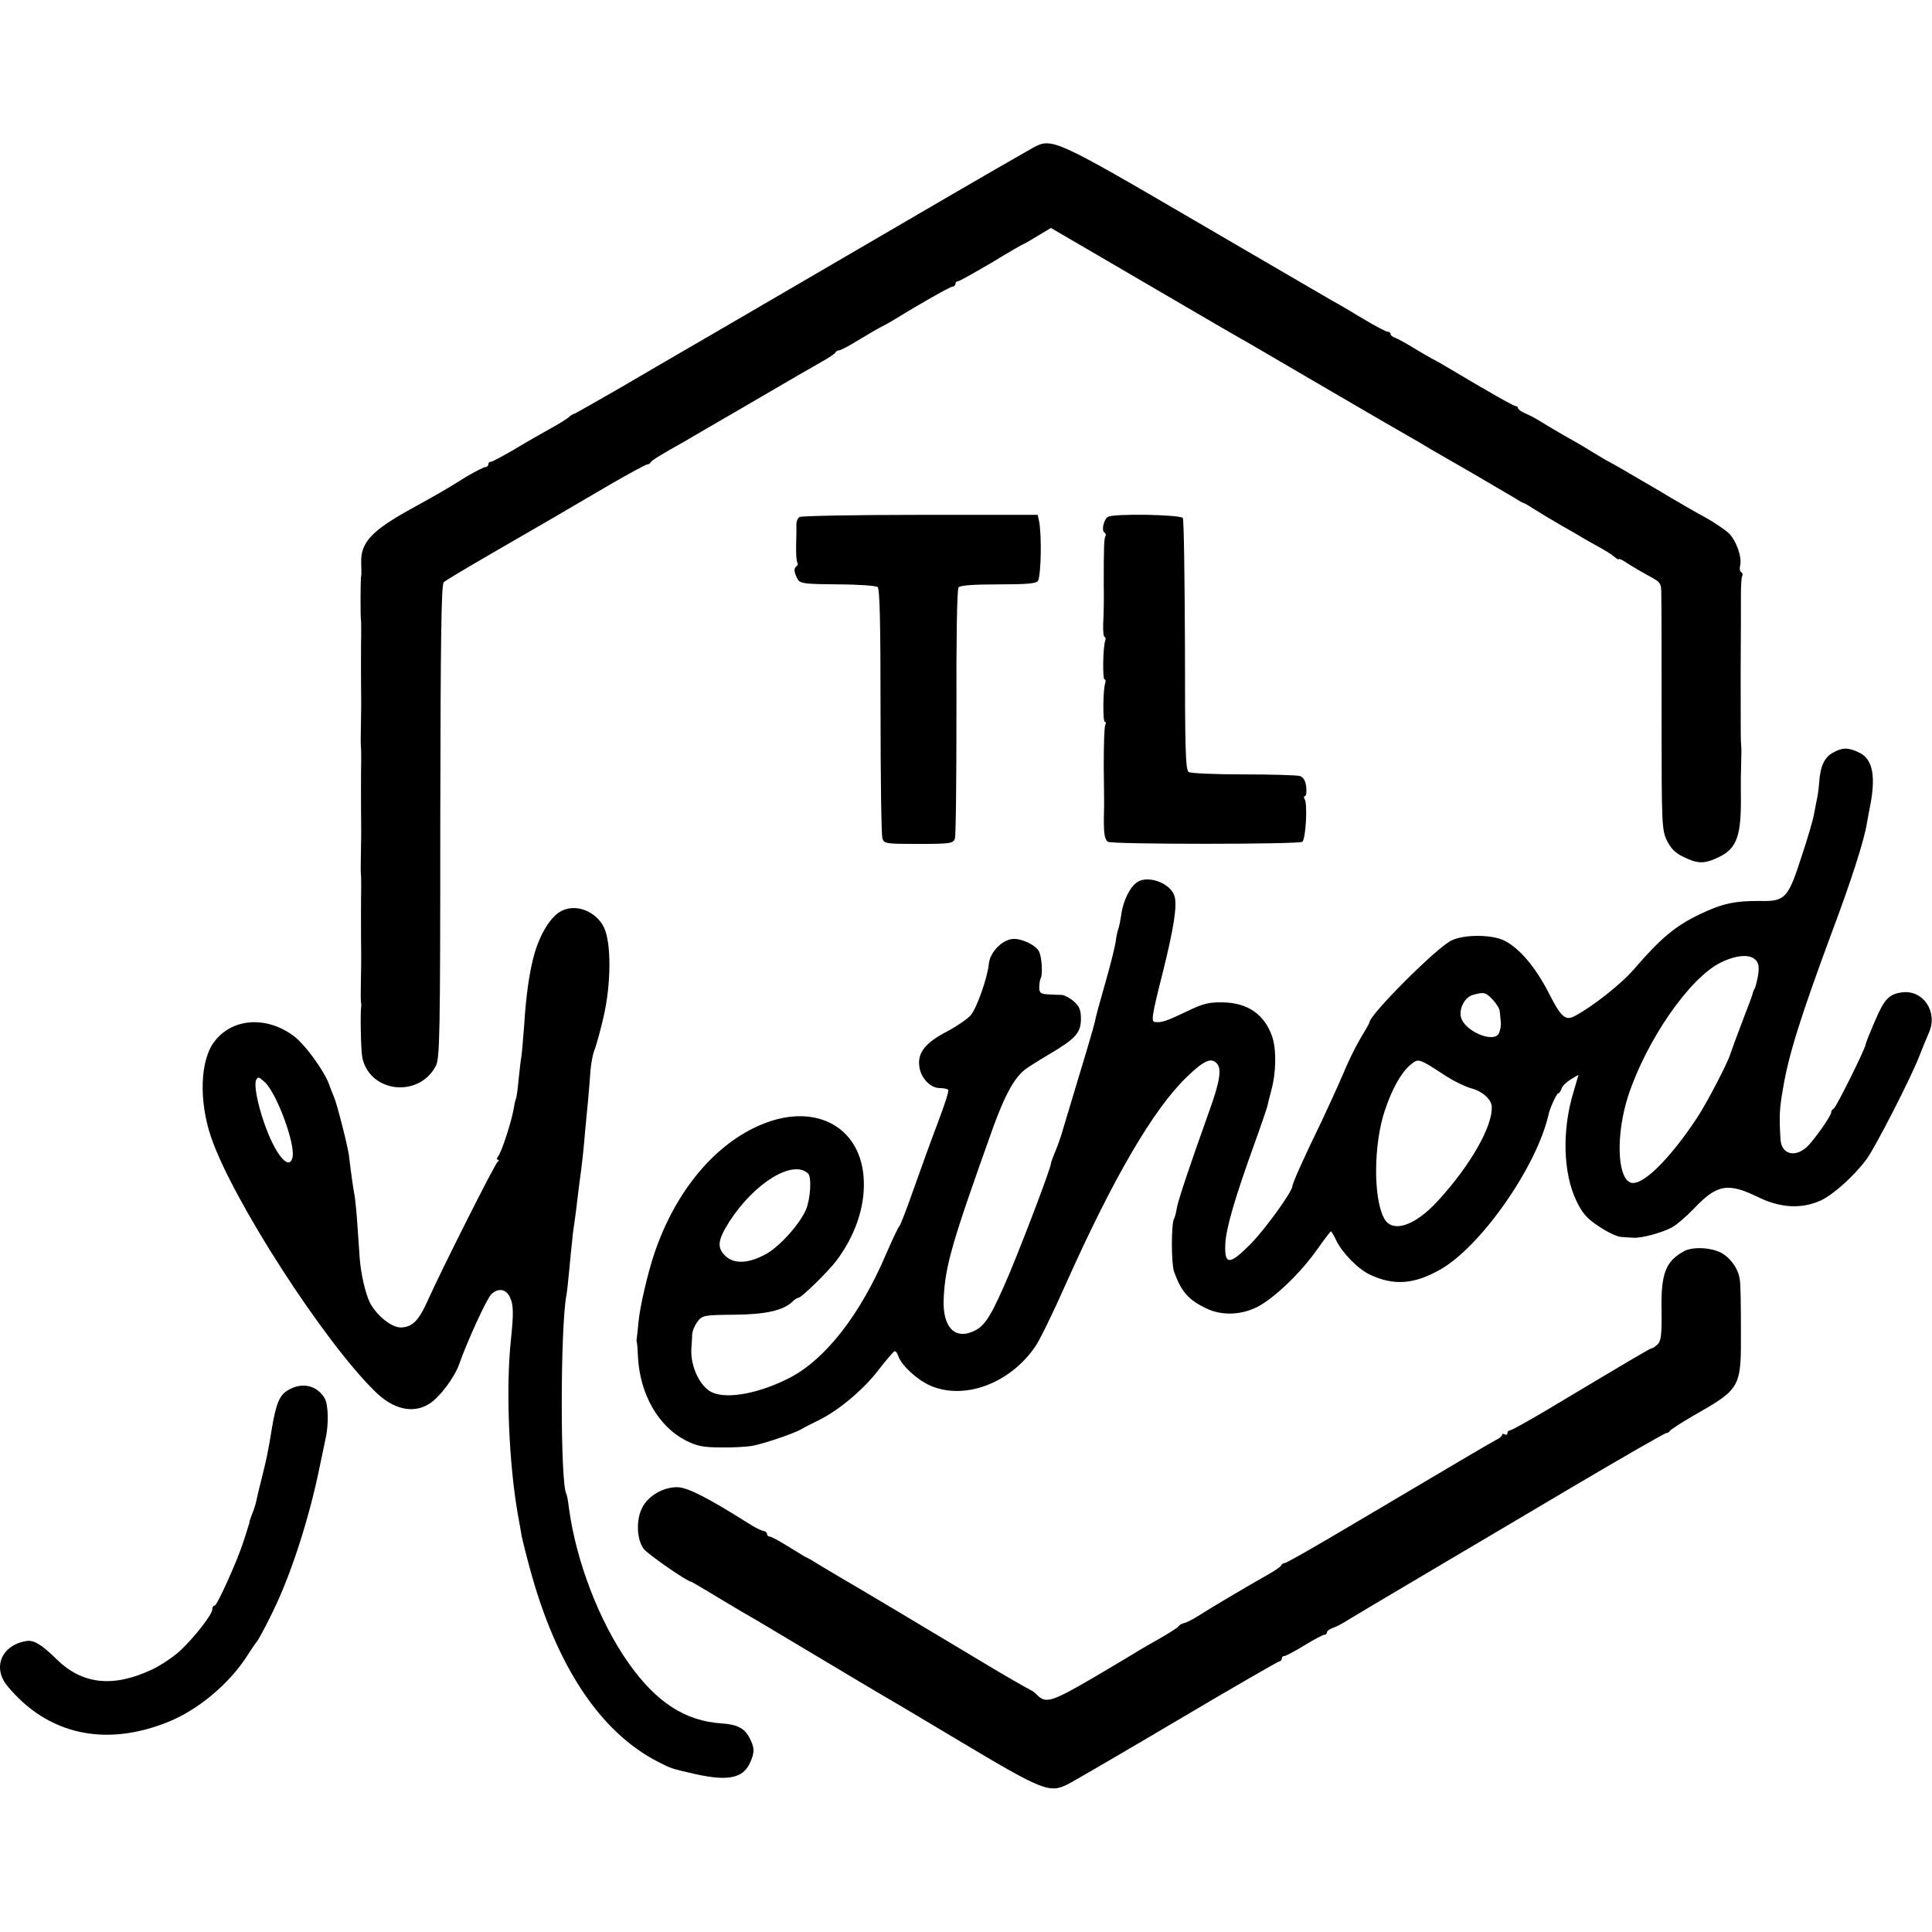
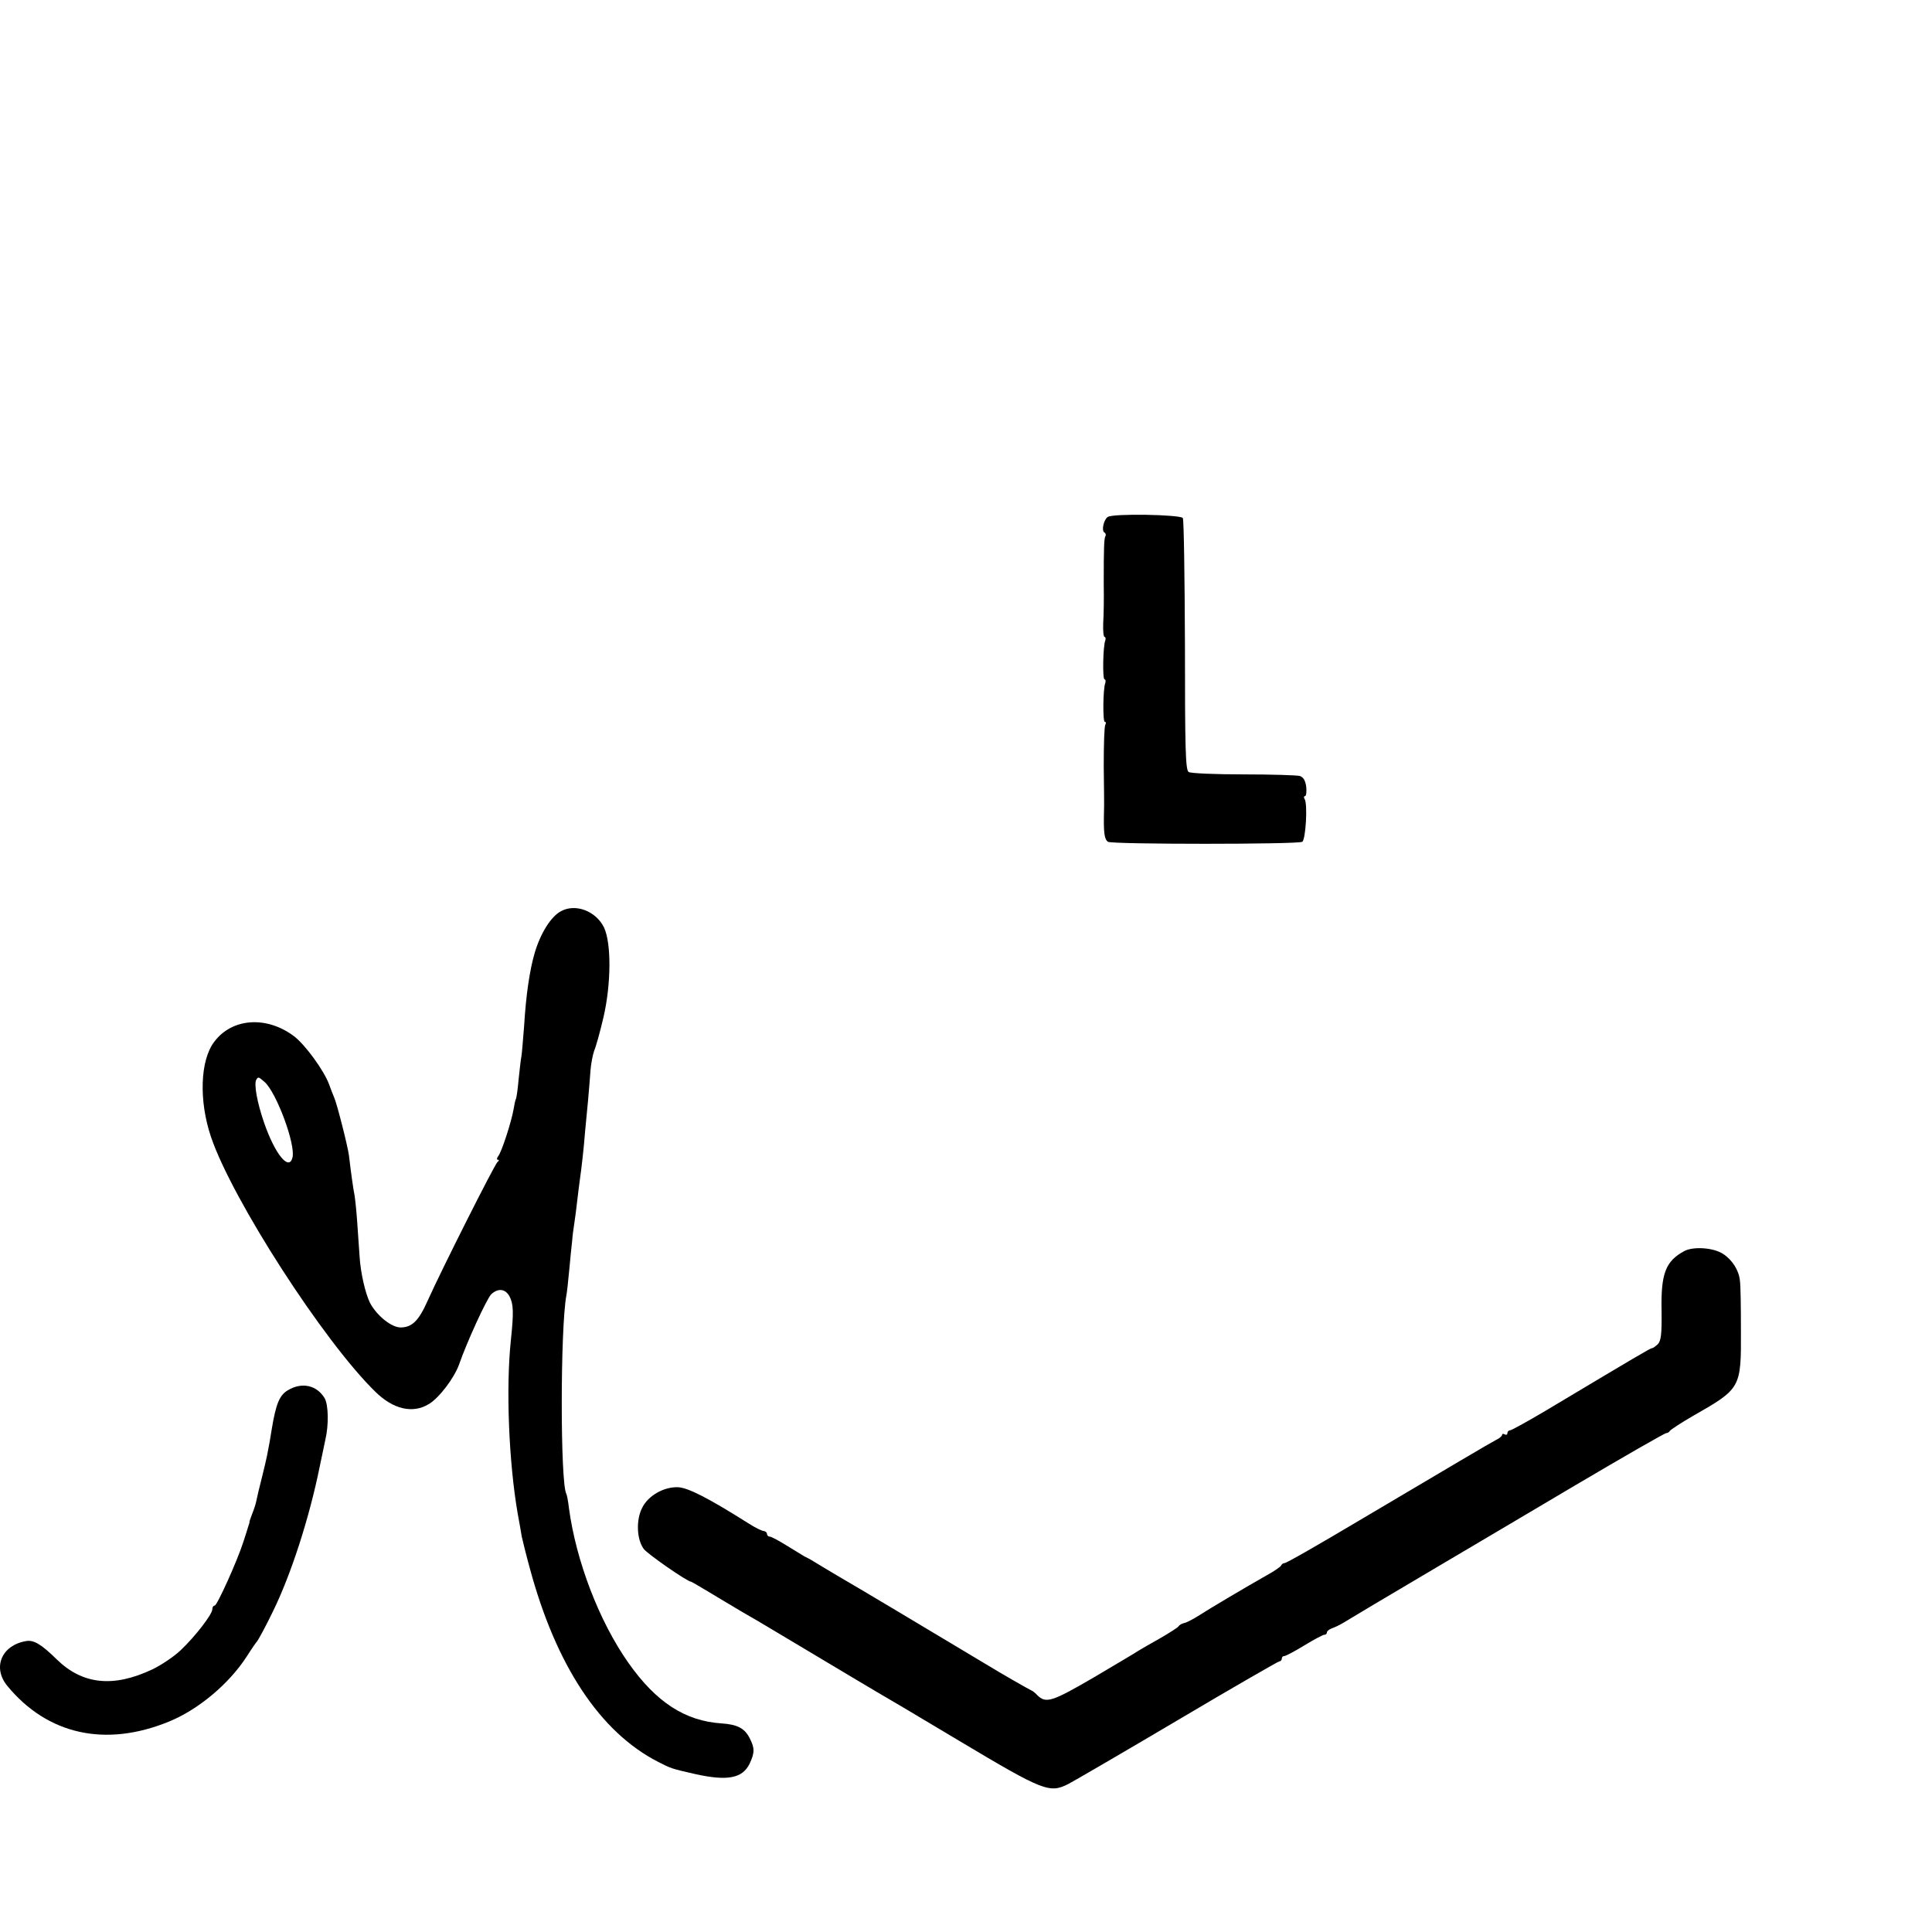
<svg xmlns="http://www.w3.org/2000/svg" version="1.0" width="728pt" height="728pt" viewBox="0 0 728 728" preserveAspectRatio="xMidYMid meet">
  <g transform="translate(0,728) scale(0.1,-0.1)" fill="#000000" stroke="none">
-     <path d="M3892 6723 c-39 -22 -251 -144 -307 -177 -43 -25 -989 -577 -1040 -606 -16 -9 -108 -63 -204 -119 -96 -55 -176 -101 -179 -101 -3 0 -13 -6 -21 -14 -9 -7 -41 -27 -71 -43 -30 -17 -90 -51 -133 -77 -43 -25 -82 -46 -87 -46 -6 0 -10 -4 -10 -10 0 -5 -5 -10 -11 -10 -6 0 -39 -17 -73 -37 -83 -52 -98 -60 -206 -120 -149 -82 -191 -127 -189 -202 1 -25 1 -48 0 -51 -3 -7 -3 -153 -1 -165 1 -5 1 -28 1 -50 -1 -32 -1 -185 0 -255 0 -8 0 -49 -1 -90 -1 -41 -1 -79 0 -85 1 -5 1 -28 1 -50 -1 -32 -1 -185 0 -255 0 -8 0 -49 -1 -90 -1 -41 -1 -79 0 -85 1 -5 1 -28 1 -50 -1 -32 -1 -185 0 -255 0 -8 0 -49 -1 -90 -1 -41 -1 -79 0 -85 1 -5 2 -13 1 -18 -4 -24 -1 -166 4 -191 27 -133 212 -155 277 -33 15 29 17 106 17 922 1 699 4 892 13 901 7 7 90 56 183 110 177 102 249 144 452 263 68 39 127 71 132 71 5 0 11 4 13 8 3 7 34 26 128 79 19 11 118 69 220 128 203 119 234 136 300 174 25 14 47 29 48 33 2 4 8 8 14 8 6 0 38 17 72 38 33 20 72 43 86 50 14 7 34 18 45 25 104 64 216 127 224 127 6 0 11 5 11 10 0 6 4 10 9 10 6 0 62 32 127 70 64 39 118 70 120 70 2 0 26 14 54 31 l50 30 127 -74 c264 -154 549 -321 578 -337 17 -9 140 -81 275 -160 290 -169 300 -175 365 -212 28 -16 66 -38 85 -50 19 -11 94 -54 165 -95 72 -42 141 -83 155 -91 14 -9 27 -17 30 -17 3 0 23 -12 45 -26 22 -14 67 -41 100 -60 33 -19 67 -38 76 -44 9 -5 36 -21 60 -34 24 -13 52 -30 62 -39 9 -8 17 -12 17 -9 0 4 15 -4 33 -16 18 -12 54 -33 80 -47 46 -25 47 -26 47 -75 1 -27 1 -237 1 -465 0 -396 1 -417 20 -457 15 -30 32 -48 63 -62 50 -25 75 -26 119 -7 78 33 97 75 97 221 -1 55 0 120 1 145 1 25 1 51 0 58 -2 25 -2 42 -2 277 1 132 1 266 1 299 0 32 2 62 5 66 3 5 1 11 -4 14 -5 3 -7 14 -4 25 8 31 -15 96 -44 123 -16 14 -53 39 -83 56 -30 16 -91 51 -135 77 -44 27 -95 56 -112 66 -18 11 -50 29 -70 41 -21 12 -49 28 -63 35 -14 8 -38 23 -55 33 -16 10 -41 25 -55 33 -47 26 -105 60 -135 79 -16 10 -42 24 -57 30 -16 7 -28 16 -28 20 0 4 -4 8 -9 8 -8 0 -101 53 -259 147 -20 12 -46 27 -57 32 -11 6 -42 24 -70 41 -27 17 -58 33 -67 37 -10 3 -18 9 -18 14 0 5 -5 9 -11 9 -6 0 -48 22 -93 49 -44 27 -97 58 -116 68 -19 11 -253 147 -520 303 -526 307 -537 312 -608 273z" />
-     <path d="M3013 5332 c-7 -4 -12 -16 -12 -27 0 -11 0 -46 -1 -77 -1 -31 1 -61 4 -67 4 -5 2 -12 -3 -15 -11 -7 -9 -24 5 -49 9 -16 27 -18 150 -19 76 0 144 -5 151 -10 8 -7 11 -130 11 -467 0 -252 3 -468 7 -480 6 -20 13 -21 136 -21 119 0 130 2 137 19 4 11 6 226 6 478 -1 264 2 463 8 470 6 7 55 11 150 11 108 0 142 3 149 13 12 20 15 175 4 227 l-5 22 -443 0 c-243 0 -447 -4 -454 -8z" />
    <path d="M4174 5332 c-15 -10 -24 -51 -13 -58 5 -3 7 -9 5 -13 -6 -8 -7 -43 -7 -181 1 -52 0 -119 -2 -148 -1 -28 1 -52 5 -52 4 0 5 -6 3 -13 -9 -21 -11 -147 -3 -147 4 0 5 -6 3 -13 -9 -22 -10 -147 -2 -147 5 0 5 -5 2 -11 -4 -5 -6 -76 -6 -157 1 -81 2 -156 1 -167 -2 -83 1 -107 15 -117 13 -10 717 -10 732 0 13 8 21 142 9 161 -4 6 -3 11 1 11 5 0 7 16 5 35 -3 23 -10 36 -24 41 -10 3 -106 6 -212 6 -107 0 -200 4 -207 9 -12 7 -14 90 -14 476 -1 258 -4 474 -8 481 -9 13 -263 18 -283 4z" />
-     <path d="M6907 4444 c-32 -17 -48 -51 -52 -112 -2 -24 -6 -55 -10 -70 -3 -15 -8 -40 -11 -57 -3 -16 -23 -85 -46 -154 -50 -156 -62 -168 -155 -166 -95 1 -145 -10 -228 -50 -92 -44 -147 -90 -247 -206 -49 -57 -157 -142 -225 -178 -35 -18 -51 -4 -99 91 -50 96 -108 164 -164 193 -46 24 -153 25 -201 1 -55 -26 -309 -280 -309 -309 0 -3 -16 -30 -35 -62 -19 -32 -48 -92 -65 -134 -18 -42 -54 -121 -80 -176 -64 -131 -110 -234 -110 -244 0 -21 -105 -166 -160 -221 -77 -77 -96 -77 -93 0 2 60 36 175 108 375 26 72 48 137 50 145 2 8 8 35 15 60 19 68 20 155 4 203 -29 85 -93 129 -188 130 -51 1 -74 -5 -136 -35 -73 -35 -92 -42 -118 -39 -15 1 -12 23 28 181 43 172 56 256 46 292 -13 49 -99 82 -141 54 -27 -18 -53 -70 -60 -122 -3 -22 -8 -46 -11 -54 -3 -8 -8 -30 -10 -49 -3 -18 -18 -81 -35 -140 -33 -116 -37 -131 -44 -163 -6 -26 -24 -87 -127 -428 -6 -19 -17 -49 -25 -67 -7 -17 -13 -34 -13 -37 0 -16 -99 -277 -157 -416 -64 -150 -88 -191 -126 -212 -77 -41 -127 9 -121 121 6 123 31 209 187 645 43 118 77 181 117 214 8 7 49 33 91 58 102 60 122 82 122 135 0 34 -6 47 -27 66 -15 13 -35 23 -44 24 -9 0 -33 1 -51 2 -30 2 -35 5 -35 27 0 14 3 30 6 35 7 14 4 76 -6 98 -11 25 -65 51 -99 49 -41 -3 -87 -50 -91 -94 -5 -51 -44 -163 -67 -192 -11 -14 -52 -42 -91 -63 -81 -42 -111 -80 -104 -131 5 -44 42 -82 77 -82 15 0 30 -3 32 -7 3 -5 -15 -60 -39 -123 -24 -63 -65 -176 -91 -250 -26 -74 -50 -137 -54 -140 -4 -3 -26 -50 -50 -105 -97 -228 -228 -396 -362 -466 -114 -59 -235 -82 -293 -56 -45 20 -82 96 -79 162 1 17 3 42 3 56 1 15 11 37 21 50 18 23 26 24 138 25 119 1 186 16 221 51 7 7 17 13 21 13 11 0 112 99 143 140 69 92 106 198 103 297 -5 202 -176 300 -380 218 -179 -72 -330 -252 -410 -490 -25 -75 -54 -200 -59 -256 -3 -31 -6 -60 -7 -65 -1 -5 0 -11 1 -14 1 -3 3 -27 4 -55 8 -140 77 -260 180 -313 42 -21 66 -26 131 -26 44 -1 98 2 120 6 44 8 161 48 185 63 8 5 35 19 60 31 76 36 171 115 228 189 30 39 58 71 62 73 5 2 11 -6 15 -18 11 -34 70 -89 120 -111 128 -56 300 7 396 147 16 23 67 127 113 231 180 403 331 662 457 784 64 62 92 75 113 53 21 -20 13 -69 -29 -185 -70 -196 -114 -327 -120 -358 -3 -19 -8 -38 -11 -43 -11 -18 -11 -169 0 -200 27 -75 54 -106 121 -138 57 -28 130 -26 192 5 63 32 163 127 227 218 26 37 49 67 51 67 2 0 12 -16 21 -36 22 -45 81 -106 126 -127 89 -42 165 -37 263 18 153 85 365 387 410 585 5 25 31 80 36 80 4 0 10 8 13 18 3 10 19 25 35 35 l29 17 -19 -65 c-44 -144 -39 -307 11 -410 23 -48 40 -67 86 -97 31 -21 69 -39 83 -39 14 -1 35 -2 46 -3 30 -2 105 18 143 38 18 9 55 41 84 71 88 93 129 100 245 43 83 -40 161 -44 233 -12 48 22 128 94 174 157 34 47 164 301 196 382 13 33 30 75 38 93 35 77 -19 161 -98 153 -51 -6 -69 -24 -104 -106 -20 -46 -36 -86 -36 -90 0 -14 -112 -240 -121 -243 -5 -2 -9 -8 -9 -14 0 -11 -48 -81 -82 -120 -47 -53 -106 -42 -109 20 -5 84 -4 115 9 187 21 129 66 271 182 585 76 202 125 355 135 420 2 14 7 36 9 49 26 123 14 190 -38 215 -42 20 -63 20 -99 0z m-293 -780 c13 -12 15 -26 11 -57 -4 -23 -10 -46 -13 -52 -4 -5 -7 -14 -8 -20 -1 -5 -19 -53 -39 -105 -20 -52 -40 -107 -45 -122 -11 -36 -88 -183 -124 -238 -106 -161 -210 -262 -252 -246 -51 19 -55 184 -9 326 69 210 230 443 347 502 58 29 110 34 132 12z m-989 -151 c14 -15 26 -35 26 -43 1 -8 3 -26 4 -40 2 -14 -2 -33 -7 -44 -20 -38 -129 8 -143 61 -8 33 15 76 45 84 42 12 48 10 75 -18z m-182 -284 c33 -22 79 -44 101 -50 42 -11 75 -41 77 -68 5 -72 -79 -221 -202 -355 -88 -97 -174 -124 -204 -66 -41 78 -39 279 3 405 27 81 61 142 95 171 32 27 30 28 130 -37z m-2398 -371 c14 -13 9 -96 -8 -136 -23 -54 -99 -139 -150 -167 -64 -36 -120 -39 -152 -9 -35 32 -31 61 14 132 95 146 239 234 296 180z" />
    <path d="M2113 3846 c-37 -20 -76 -82 -98 -156 -19 -64 -33 -159 -40 -275 -4 -49 -8 -101 -10 -114 -3 -14 -7 -54 -11 -90 -3 -36 -8 -69 -10 -72 -2 -3 -6 -21 -9 -40 -8 -46 -45 -161 -58 -176 -5 -7 -6 -13 -1 -13 5 0 5 -4 -1 -8 -10 -7 -210 -404 -263 -522 -34 -77 -59 -101 -101 -102 -35 -1 -91 44 -117 93 -17 35 -35 110 -39 174 -2 28 -6 86 -9 130 -3 44 -8 89 -10 101 -4 18 -13 81 -21 149 -4 34 -46 199 -56 220 -5 11 -13 33 -19 49 -19 52 -91 151 -133 182 -103 77 -233 68 -300 -22 -53 -70 -58 -222 -12 -358 80 -236 425 -771 619 -960 68 -67 142 -84 203 -46 38 23 95 98 113 149 30 86 104 247 121 264 26 24 53 21 69 -8 15 -29 16 -61 5 -165 -19 -180 -8 -459 26 -655 6 -33 13 -71 15 -85 3 -14 16 -67 30 -118 99 -368 265 -619 484 -731 49 -25 48 -25 140 -46 122 -27 178 -16 205 40 19 41 19 58 0 95 -19 38 -47 52 -106 56 -137 9 -246 79 -351 228 -110 156 -197 383 -224 582 -3 27 -8 52 -10 55 -23 39 -23 621 0 747 2 9 7 53 11 97 4 44 9 94 11 110 1 17 5 46 8 65 3 19 8 58 11 85 3 28 8 64 10 80 6 41 15 119 20 185 3 30 8 82 11 115 3 33 7 83 9 111 2 27 9 61 14 75 6 13 22 70 35 126 29 125 30 279 2 338 -30 62 -108 92 -163 61z m-1116 -643 c45 -40 118 -237 105 -285 -13 -52 -66 13 -107 132 -26 75 -39 146 -29 162 7 11 8 11 31 -9z" />
    <path d="M6347 2566 c-71 -38 -89 -85 -86 -226 1 -87 -2 -112 -14 -125 -9 -8 -18 -15 -22 -15 -6 0 -60 -32 -403 -237 -68 -40 -127 -73 -133 -73 -5 0 -9 -5 -9 -11 0 -5 -4 -7 -10 -4 -5 3 -10 3 -10 -2 0 -4 -10 -13 -23 -19 -18 -9 -182 -106 -496 -292 -190 -113 -294 -172 -301 -172 -5 0 -10 -4 -12 -8 -1 -5 -26 -22 -55 -38 -76 -43 -213 -124 -258 -153 -22 -14 -46 -26 -54 -27 -8 -2 -17 -7 -20 -12 -3 -5 -35 -25 -71 -46 -36 -20 -72 -41 -80 -46 -8 -6 -85 -51 -169 -101 -158 -92 -180 -99 -213 -66 -7 8 -18 16 -23 18 -9 4 -111 62 -173 100 -272 163 -443 265 -467 279 -31 18 -145 85 -180 107 -11 7 -27 15 -35 19 -8 5 -38 23 -67 41 -29 18 -57 33 -63 33 -5 0 -10 5 -10 10 0 6 -6 10 -12 11 -7 0 -33 13 -58 29 -152 96 -227 134 -265 136 -53 2 -112 -31 -135 -77 -24 -46 -21 -120 6 -156 16 -20 164 -123 178 -123 2 0 51 -29 109 -64 58 -35 109 -65 113 -67 5 -2 110 -65 234 -139 124 -74 234 -140 245 -146 11 -6 150 -88 310 -184 318 -190 340 -198 411 -162 21 11 207 119 413 241 206 122 378 221 382 221 5 0 9 5 9 10 0 6 4 10 10 10 5 0 39 18 75 40 36 22 70 40 75 40 6 0 10 4 10 9 0 5 8 11 18 15 9 3 31 13 47 23 17 10 68 41 115 69 47 28 162 96 255 151 94 55 319 189 502 297 183 108 336 196 342 196 5 0 11 4 13 8 2 4 41 30 88 57 180 103 181 104 180 322 0 87 -1 172 -4 189 -4 38 -29 77 -63 99 -36 24 -112 29 -146 11z" />
    <path d="M1084 2041 c-31 -19 -44 -50 -60 -146 -6 -38 -9 -56 -18 -101 -2 -11 -11 -49 -20 -85 -9 -35 -18 -73 -20 -84 -2 -11 -9 -33 -16 -50 -6 -16 -11 -30 -10 -30 1 0 -1 -7 -4 -15 -2 -8 -11 -35 -19 -60 -23 -72 -99 -240 -108 -240 -5 0 -9 -6 -9 -14 0 -19 -65 -103 -119 -154 -25 -24 -73 -56 -106 -72 -148 -70 -264 -58 -362 38 -58 57 -87 74 -116 68 -91 -16 -126 -99 -70 -168 152 -185 371 -233 610 -135 110 45 225 141 292 244 17 27 35 53 41 60 5 7 32 56 58 110 68 138 138 354 177 548 9 44 19 89 21 100 13 55 12 131 -3 157 -30 49 -86 61 -139 29z" />
  </g>
</svg>